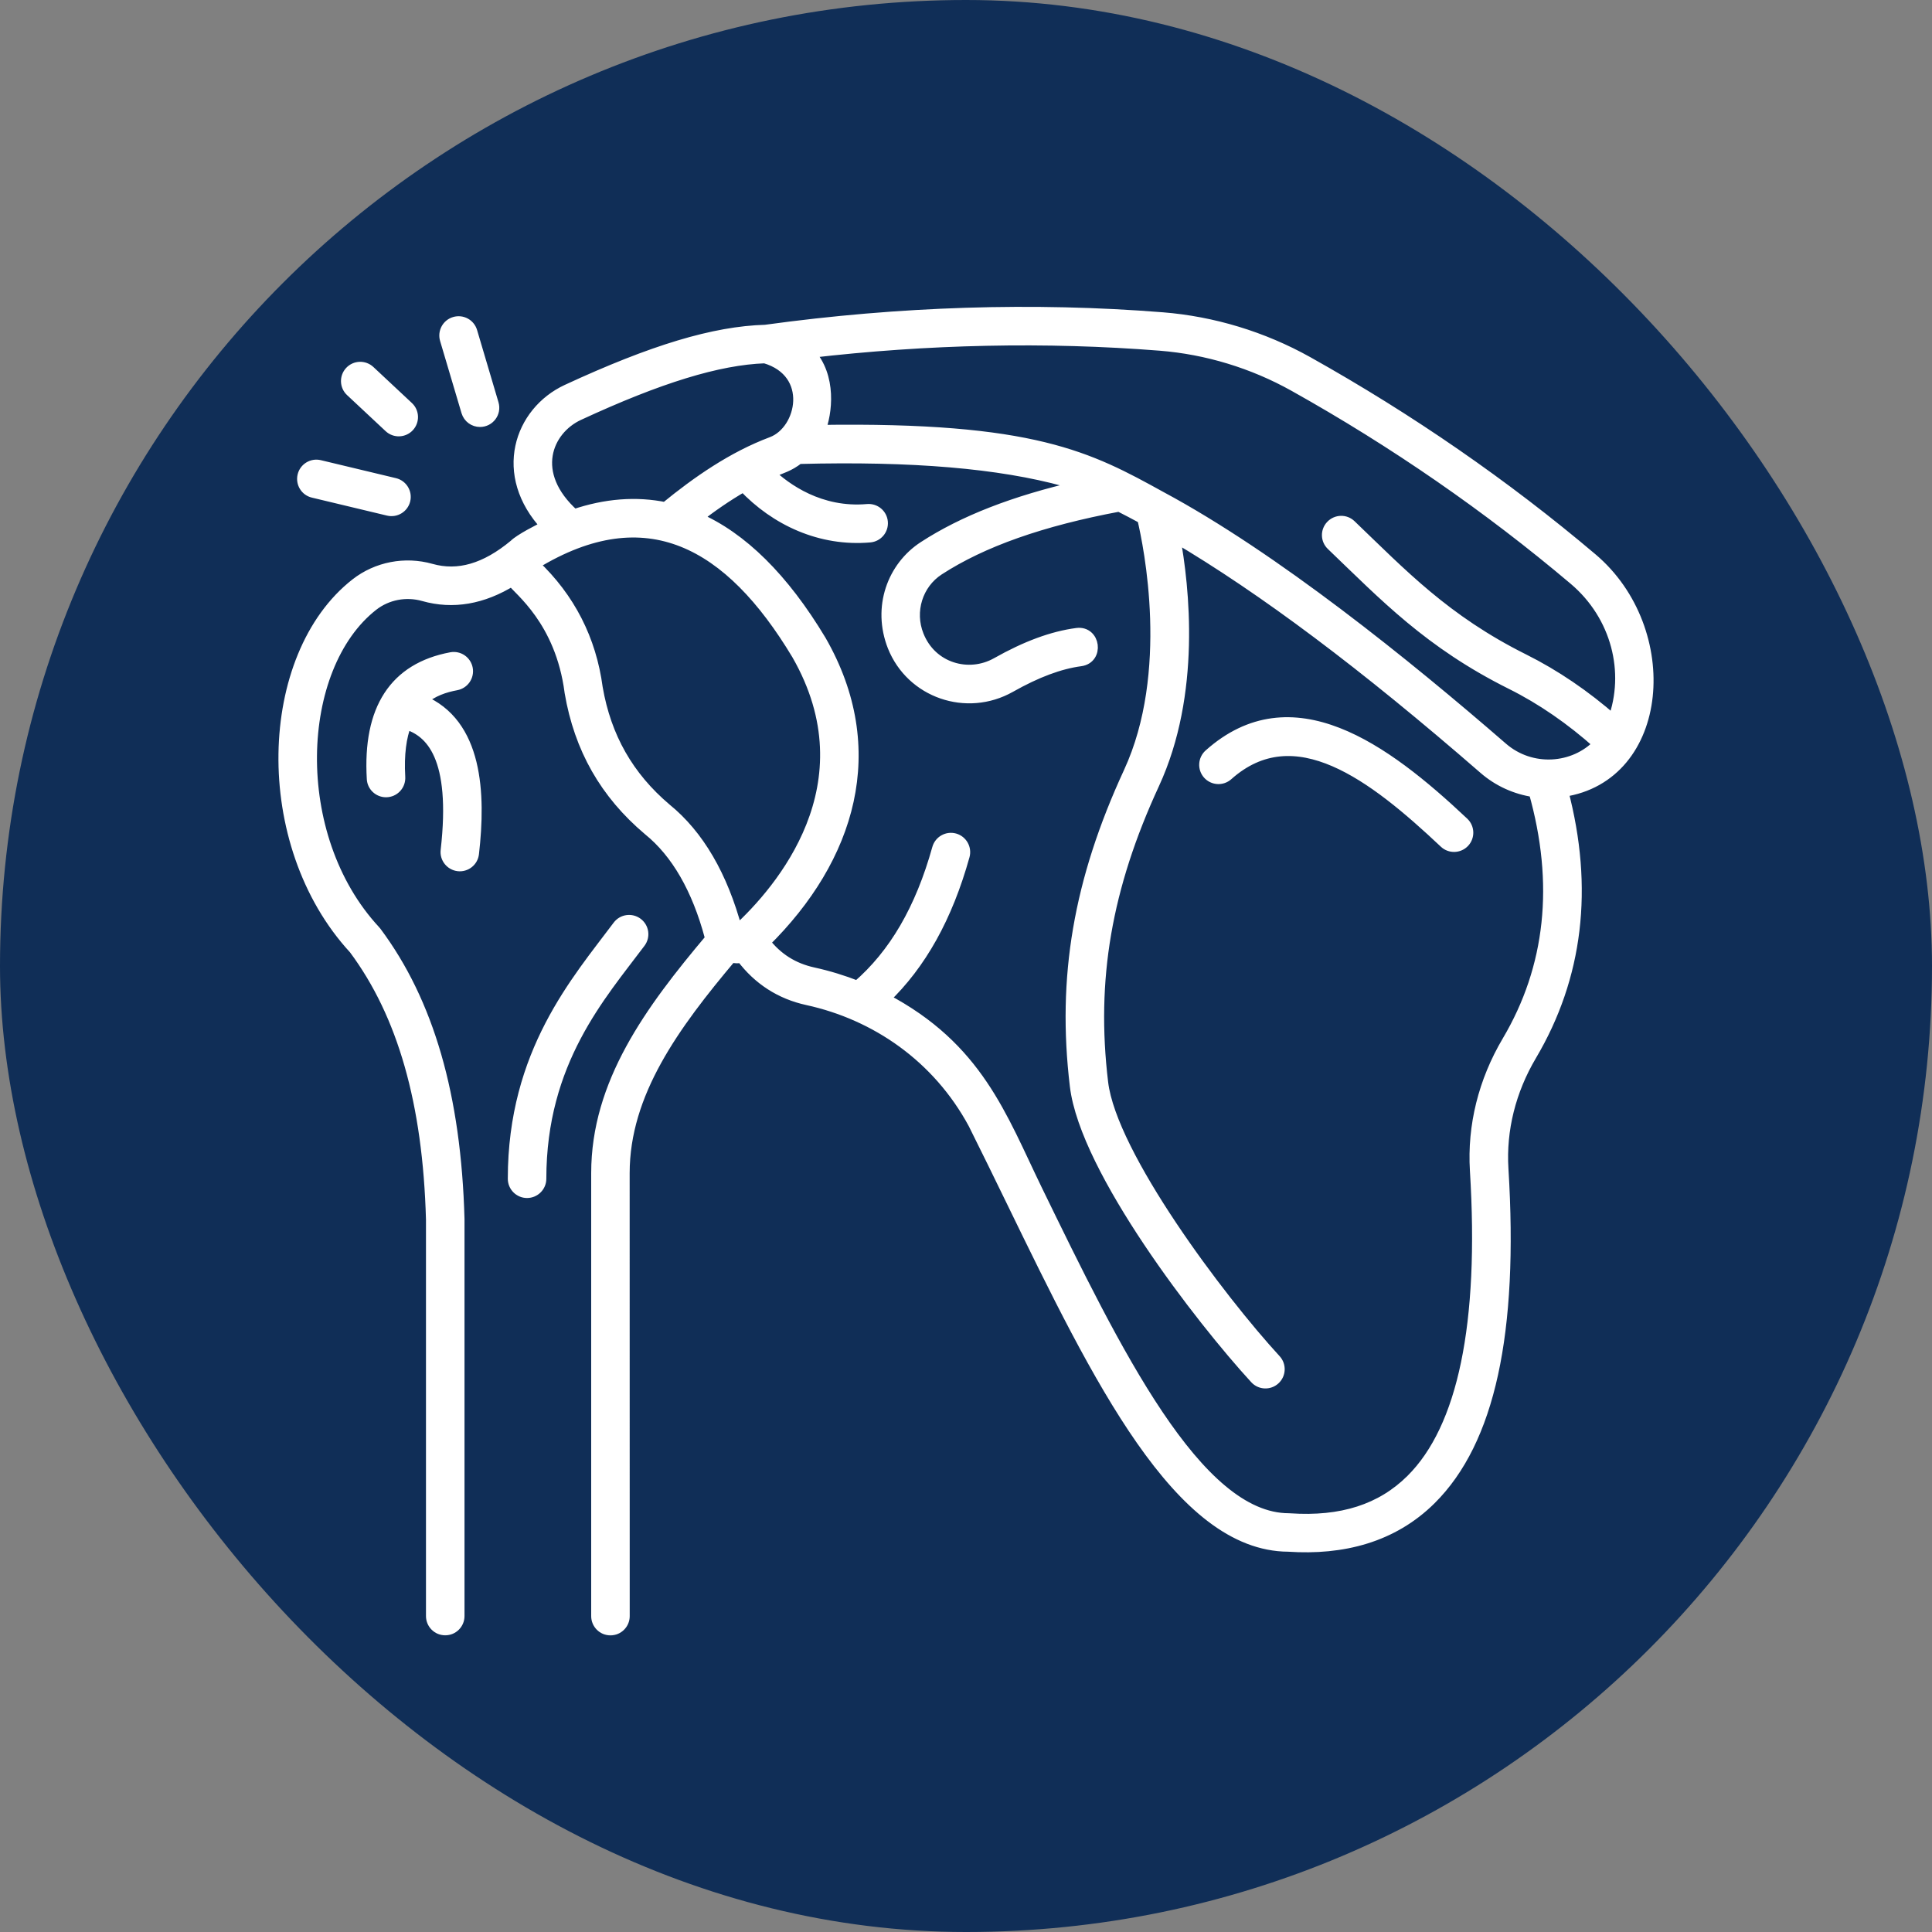
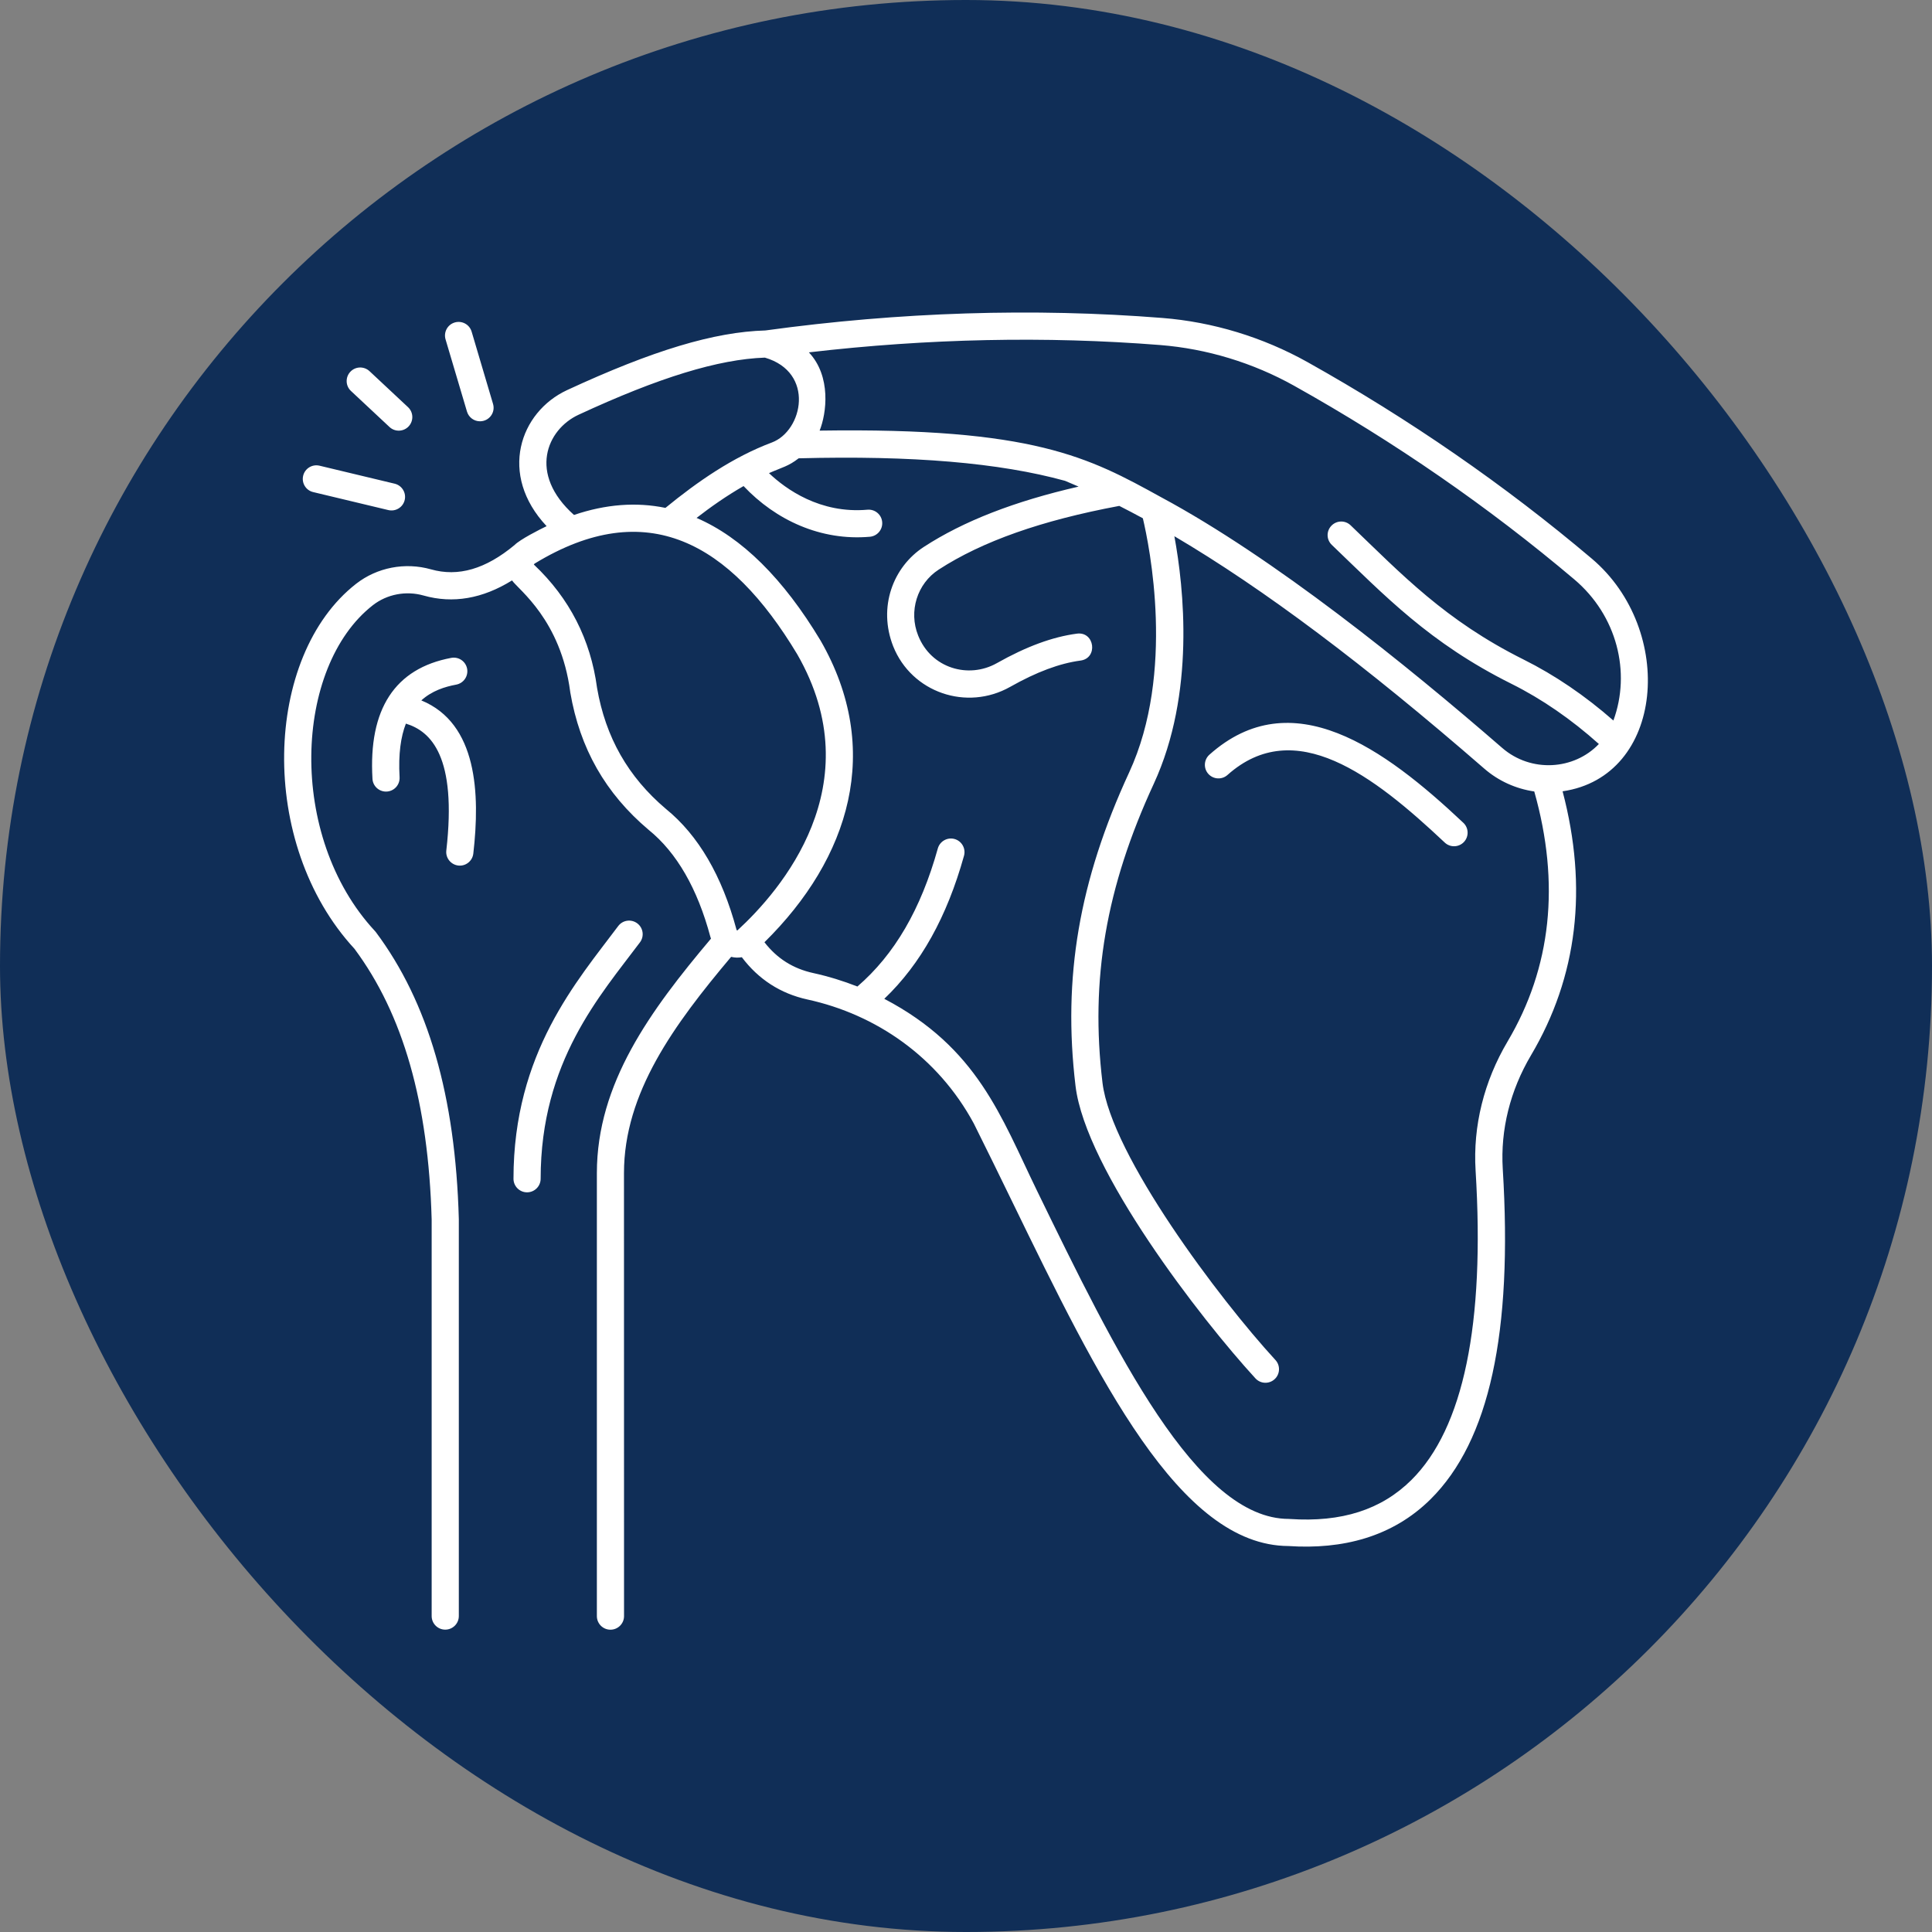
<svg xmlns="http://www.w3.org/2000/svg" width="68" height="68" viewBox="0 0 68 68" fill="none">
  <rect x="0" y="0" width="68" height="68" fill="#808080" stroke="none" />
  <rect width="68" height="68" rx="34" fill="#102E57" />
  <mask id="path-2-outside-1_3059_159" maskUnits="userSpaceOnUse" x="9" y="10" width="50" height="48" fill="black">
-     <rect fill="white" x="9" y="10" width="50" height="48" />
-     <path d="M56.027 19.663C52.971 17.077 49.603 14.75 46.018 12.744C44.451 11.868 42.686 11.331 40.91 11.191C36.374 10.831 31.673 10.981 26.94 11.631C25.137 11.682 22.982 12.331 19.96 13.73C18.294 14.503 17.533 16.702 19.239 18.519C18.998 18.634 18.3 18.989 18.111 19.183C17.092 20.03 16.128 20.311 15.168 20.039C14.256 19.781 13.271 19.972 12.533 20.548C9.28 23.087 9.054 29.685 12.475 33.393C14.191 35.699 15.08 38.816 15.193 42.924V56.88C15.193 57.144 15.407 57.358 15.671 57.358C15.935 57.358 16.149 57.144 16.149 56.88V42.92V42.907C16.03 38.579 15.074 35.275 13.225 32.802C13.215 32.788 13.204 32.775 13.192 32.764C10.1 29.432 10.347 23.47 13.121 21.303C13.621 20.913 14.29 20.785 14.91 20.961C15.942 21.253 16.984 21.072 18.021 20.429C18.26 20.764 19.738 21.823 20.069 24.346C20.069 24.351 20.071 24.357 20.071 24.365C20.409 26.342 21.31 27.925 22.827 29.205C22.828 29.207 22.832 29.209 22.834 29.211C23.817 30.008 24.548 31.274 25.003 32.974C25.009 32.995 25.016 33.016 25.024 33.037C22.882 35.577 21.008 38.137 21.008 41.289V56.882C21.008 57.146 21.222 57.36 21.486 57.36C21.75 57.36 21.964 57.146 21.964 56.882L21.962 41.291C21.962 38.466 23.72 36.07 25.733 33.678C25.865 33.708 25.974 33.714 26.11 33.691C26.697 34.471 27.474 34.972 28.42 35.179C30.837 35.706 33.012 37.204 34.276 39.546C34.729 40.451 35.184 41.388 35.626 42.294C38.655 48.519 41.516 54.398 45.348 54.415C47.249 54.543 49.01 54.099 50.355 52.764C52.418 50.715 53.248 46.913 52.892 41.138C52.808 39.764 53.152 38.382 53.887 37.141C55.522 34.379 55.895 31.256 54.998 27.851C58.587 27.332 58.993 22.173 56.026 19.662L56.027 19.663ZM20.361 14.599C23.196 13.285 25.284 12.644 26.922 12.587C28.691 13.105 28.261 15.163 27.167 15.574C25.792 16.09 24.551 16.951 23.421 17.876C22.394 17.664 21.317 17.746 20.203 18.125C18.579 16.675 19.245 15.117 20.361 14.599ZM23.438 28.471C22.107 27.344 21.314 25.95 21.014 24.21C20.788 22.512 20.044 21.057 18.801 19.881C18.797 19.879 18.791 19.871 18.791 19.86C18.803 19.85 18.814 19.84 18.826 19.831C22.756 17.44 25.691 19.085 28.06 23.028C30.703 27.627 27.471 31.355 25.959 32.743C25.955 32.747 25.951 32.749 25.944 32.747C25.93 32.743 25.926 32.733 25.924 32.728C25.416 30.831 24.58 29.398 23.438 28.471ZM53.062 36.656C52.231 38.061 51.84 39.633 51.936 41.197C52.269 46.605 51.51 50.269 49.679 52.088C48.622 53.138 47.22 53.587 45.396 53.463C45.384 53.463 45.375 53.461 45.363 53.461C42.122 53.461 39.257 47.573 36.484 41.878C35.232 39.302 34.407 36.875 31.124 35.155C32.409 33.927 33.329 32.273 33.93 30.119C34 29.865 33.851 29.601 33.597 29.53C33.343 29.46 33.079 29.609 33.008 29.863C32.411 32.005 31.484 33.596 30.178 34.722C29.678 34.526 29.158 34.365 28.623 34.248C27.915 34.093 27.351 33.738 26.906 33.164C29.916 30.2 31.082 26.377 28.883 22.549C27.571 20.363 26.106 18.915 24.517 18.229C25.011 17.846 25.567 17.454 26.171 17.108C27.305 18.309 28.892 19.043 30.616 18.892C30.879 18.869 31.073 18.638 31.05 18.374C31.027 18.11 30.795 17.917 30.531 17.94C28.862 18.087 27.655 17.213 27.066 16.653C27.537 16.444 27.747 16.414 28.11 16.131C32.113 16.027 35.182 16.288 37.488 16.924C37.645 16.989 37.804 17.058 37.963 17.127C35.702 17.645 33.91 18.343 32.518 19.248C31.428 19.955 30.897 21.374 31.438 22.749C32.088 24.375 34.023 25.038 35.553 24.176C36.484 23.65 37.295 23.348 38.029 23.25C38.655 23.168 38.531 22.22 37.905 22.302C37.047 22.415 36.123 22.755 35.083 23.342C34.092 23.9 32.775 23.527 32.316 22.369C31.975 21.518 32.279 20.542 33.038 20.049C34.572 19.053 36.655 18.318 39.395 17.806C39.668 17.945 39.944 18.089 40.225 18.242C40.454 19.211 41.37 23.665 39.743 27.186C37.98 31.003 37.398 34.405 37.855 38.222C38.211 41.181 42.275 46.433 44.187 48.514C44.365 48.709 44.669 48.721 44.862 48.543C45.057 48.365 45.069 48.061 44.891 47.868C42.919 45.724 39.11 40.66 38.804 38.109C38.368 34.479 38.924 31.234 40.609 27.587C42.076 24.411 41.667 20.676 41.334 18.873C44.474 20.724 48.031 23.393 52.238 27.05C52.743 27.49 53.356 27.763 54.001 27.857C54.919 31.098 54.602 34.059 53.062 36.656ZM52.871 26.323C49.477 23.377 44.828 19.628 40.867 17.5C38.32 16.095 36.385 15.043 28.848 15.156C29.091 14.555 29.265 13.249 28.47 12.402C32.661 11.914 36.813 11.826 40.833 12.144C42.474 12.274 44.103 12.769 45.55 13.578C49.083 15.553 52.398 17.846 55.409 20.392C56.916 21.665 57.409 23.666 56.786 25.36C55.789 24.486 54.728 23.763 53.623 23.212C50.855 21.831 49.331 20.208 47.537 18.489C47.346 18.305 47.044 18.313 46.861 18.504C46.677 18.695 46.684 18.997 46.876 19.179C48.74 20.965 50.304 22.625 53.196 24.067C54.273 24.604 55.305 25.318 56.275 26.186C55.403 27.102 53.889 27.207 52.871 26.323ZM16.659 30.043C16.629 30.307 16.39 30.494 16.13 30.464C15.868 30.433 15.678 30.196 15.709 29.934C16.087 26.628 15.171 25.74 14.286 25.469C14.108 25.926 14.017 26.536 14.064 27.354C14.08 27.628 13.864 27.861 13.586 27.861C13.336 27.861 13.123 27.666 13.11 27.412C12.965 24.958 13.898 23.526 15.883 23.155C16.143 23.107 16.392 23.277 16.441 23.537C16.489 23.797 16.319 24.046 16.059 24.096C15.659 24.17 15.204 24.312 14.829 24.652C16.803 25.461 16.9 27.937 16.659 30.043ZM19.029 41.488C19.029 41.752 18.814 41.966 18.55 41.966C18.287 41.966 18.073 41.752 18.073 41.488C18.073 37.05 20.316 34.523 21.759 32.594C21.918 32.382 22.216 32.34 22.429 32.498C22.641 32.657 22.683 32.956 22.524 33.168C21.136 35.023 19.029 37.354 19.029 41.488ZM51.506 28.961C51.697 29.142 51.706 29.444 51.525 29.636C51.343 29.827 51.041 29.836 50.85 29.655C48.333 27.284 45.572 25.165 43.204 27.276C43.007 27.452 42.705 27.434 42.529 27.238C42.353 27.041 42.371 26.738 42.568 26.562C45.463 23.981 48.71 26.325 51.506 28.961ZM15.682 11.945C15.607 11.692 15.751 11.425 16.005 11.35C16.259 11.275 16.525 11.419 16.6 11.673L17.353 14.215C17.445 14.523 17.214 14.828 16.894 14.828C16.688 14.828 16.499 14.695 16.436 14.486L15.682 11.945ZM10.67 16.745C10.731 16.488 10.989 16.33 11.246 16.391L13.89 17.024C14.146 17.085 14.305 17.343 14.244 17.599C14.183 17.856 13.925 18.014 13.668 17.953L11.024 17.32C10.768 17.261 10.609 17.003 10.67 16.745ZM12.353 13.761C12.16 13.582 12.15 13.279 12.33 13.086C12.51 12.893 12.812 12.884 13.005 13.063L14.361 14.331C14.554 14.511 14.563 14.813 14.384 15.006C14.204 15.199 13.9 15.209 13.709 15.029L12.353 13.761Z" />
-   </mask>
+     </mask>
  <path d="M56.027 19.663C52.971 17.077 49.603 14.75 46.018 12.744C44.451 11.868 42.686 11.331 40.91 11.191C36.374 10.831 31.673 10.981 26.94 11.631C25.137 11.682 22.982 12.331 19.96 13.73C18.294 14.503 17.533 16.702 19.239 18.519C18.998 18.634 18.3 18.989 18.111 19.183C17.092 20.03 16.128 20.311 15.168 20.039C14.256 19.781 13.271 19.972 12.533 20.548C9.28 23.087 9.054 29.685 12.475 33.393C14.191 35.699 15.08 38.816 15.193 42.924V56.88C15.193 57.144 15.407 57.358 15.671 57.358C15.935 57.358 16.149 57.144 16.149 56.88V42.92V42.907C16.03 38.579 15.074 35.275 13.225 32.802C13.215 32.788 13.204 32.775 13.192 32.764C10.1 29.432 10.347 23.47 13.121 21.303C13.621 20.913 14.29 20.785 14.91 20.961C15.942 21.253 16.984 21.072 18.021 20.429C18.26 20.764 19.738 21.823 20.069 24.346C20.069 24.351 20.071 24.357 20.071 24.365C20.409 26.342 21.31 27.925 22.827 29.205C22.828 29.207 22.832 29.209 22.834 29.211C23.817 30.008 24.548 31.274 25.003 32.974C25.009 32.995 25.016 33.016 25.024 33.037C22.882 35.577 21.008 38.137 21.008 41.289V56.882C21.008 57.146 21.222 57.36 21.486 57.36C21.75 57.36 21.964 57.146 21.964 56.882L21.962 41.291C21.962 38.466 23.72 36.07 25.733 33.678C25.865 33.708 25.974 33.714 26.11 33.691C26.697 34.471 27.474 34.972 28.42 35.179C30.837 35.706 33.012 37.204 34.276 39.546C34.729 40.451 35.184 41.388 35.626 42.294C38.655 48.519 41.516 54.398 45.348 54.415C47.249 54.543 49.01 54.099 50.355 52.764C52.418 50.715 53.248 46.913 52.892 41.138C52.808 39.764 53.152 38.382 53.887 37.141C55.522 34.379 55.895 31.256 54.998 27.851C58.587 27.332 58.993 22.173 56.026 19.662L56.027 19.663ZM20.361 14.599C23.196 13.285 25.284 12.644 26.922 12.587C28.691 13.105 28.261 15.163 27.167 15.574C25.792 16.09 24.551 16.951 23.421 17.876C22.394 17.664 21.317 17.746 20.203 18.125C18.579 16.675 19.245 15.117 20.361 14.599ZM23.438 28.471C22.107 27.344 21.314 25.95 21.014 24.21C20.788 22.512 20.044 21.057 18.801 19.881C18.797 19.879 18.791 19.871 18.791 19.86C18.803 19.85 18.814 19.84 18.826 19.831C22.756 17.44 25.691 19.085 28.06 23.028C30.703 27.627 27.471 31.355 25.959 32.743C25.955 32.747 25.951 32.749 25.944 32.747C25.93 32.743 25.926 32.733 25.924 32.728C25.416 30.831 24.58 29.398 23.438 28.471ZM53.062 36.656C52.231 38.061 51.84 39.633 51.936 41.197C52.269 46.605 51.51 50.269 49.679 52.088C48.622 53.138 47.22 53.587 45.396 53.463C45.384 53.463 45.375 53.461 45.363 53.461C42.122 53.461 39.257 47.573 36.484 41.878C35.232 39.302 34.407 36.875 31.124 35.155C32.409 33.927 33.329 32.273 33.93 30.119C34 29.865 33.851 29.601 33.597 29.53C33.343 29.46 33.079 29.609 33.008 29.863C32.411 32.005 31.484 33.596 30.178 34.722C29.678 34.526 29.158 34.365 28.623 34.248C27.915 34.093 27.351 33.738 26.906 33.164C29.916 30.2 31.082 26.377 28.883 22.549C27.571 20.363 26.106 18.915 24.517 18.229C25.011 17.846 25.567 17.454 26.171 17.108C27.305 18.309 28.892 19.043 30.616 18.892C30.879 18.869 31.073 18.638 31.05 18.374C31.027 18.11 30.795 17.917 30.531 17.94C28.862 18.087 27.655 17.213 27.066 16.653C27.537 16.444 27.747 16.414 28.11 16.131C32.113 16.027 35.182 16.288 37.488 16.924C37.645 16.989 37.804 17.058 37.963 17.127C35.702 17.645 33.91 18.343 32.518 19.248C31.428 19.955 30.897 21.374 31.438 22.749C32.088 24.375 34.023 25.038 35.553 24.176C36.484 23.65 37.295 23.348 38.029 23.25C38.655 23.168 38.531 22.22 37.905 22.302C37.047 22.415 36.123 22.755 35.083 23.342C34.092 23.9 32.775 23.527 32.316 22.369C31.975 21.518 32.279 20.542 33.038 20.049C34.572 19.053 36.655 18.318 39.395 17.806C39.668 17.945 39.944 18.089 40.225 18.242C40.454 19.211 41.37 23.665 39.743 27.186C37.98 31.003 37.398 34.405 37.855 38.222C38.211 41.181 42.275 46.433 44.187 48.514C44.365 48.709 44.669 48.721 44.862 48.543C45.057 48.365 45.069 48.061 44.891 47.868C42.919 45.724 39.11 40.66 38.804 38.109C38.368 34.479 38.924 31.234 40.609 27.587C42.076 24.411 41.667 20.676 41.334 18.873C44.474 20.724 48.031 23.393 52.238 27.05C52.743 27.49 53.356 27.763 54.001 27.857C54.919 31.098 54.602 34.059 53.062 36.656ZM52.871 26.323C49.477 23.377 44.828 19.628 40.867 17.5C38.32 16.095 36.385 15.043 28.848 15.156C29.091 14.555 29.265 13.249 28.47 12.402C32.661 11.914 36.813 11.826 40.833 12.144C42.474 12.274 44.103 12.769 45.55 13.578C49.083 15.553 52.398 17.846 55.409 20.392C56.916 21.665 57.409 23.666 56.786 25.36C55.789 24.486 54.728 23.763 53.623 23.212C50.855 21.831 49.331 20.208 47.537 18.489C47.346 18.305 47.044 18.313 46.861 18.504C46.677 18.695 46.684 18.997 46.876 19.179C48.74 20.965 50.304 22.625 53.196 24.067C54.273 24.604 55.305 25.318 56.275 26.186C55.403 27.102 53.889 27.207 52.871 26.323ZM16.659 30.043C16.629 30.307 16.39 30.494 16.13 30.464C15.868 30.433 15.678 30.196 15.709 29.934C16.087 26.628 15.171 25.74 14.286 25.469C14.108 25.926 14.017 26.536 14.064 27.354C14.08 27.628 13.864 27.861 13.586 27.861C13.336 27.861 13.123 27.666 13.11 27.412C12.965 24.958 13.898 23.526 15.883 23.155C16.143 23.107 16.392 23.277 16.441 23.537C16.489 23.797 16.319 24.046 16.059 24.096C15.659 24.17 15.204 24.312 14.829 24.652C16.803 25.461 16.9 27.937 16.659 30.043ZM19.029 41.488C19.029 41.752 18.814 41.966 18.55 41.966C18.287 41.966 18.073 41.752 18.073 41.488C18.073 37.05 20.316 34.523 21.759 32.594C21.918 32.382 22.216 32.34 22.429 32.498C22.641 32.657 22.683 32.956 22.524 33.168C21.136 35.023 19.029 37.354 19.029 41.488ZM51.506 28.961C51.697 29.142 51.706 29.444 51.525 29.636C51.343 29.827 51.041 29.836 50.85 29.655C48.333 27.284 45.572 25.165 43.204 27.276C43.007 27.452 42.705 27.434 42.529 27.238C42.353 27.041 42.371 26.738 42.568 26.562C45.463 23.981 48.71 26.325 51.506 28.961ZM15.682 11.945C15.607 11.692 15.751 11.425 16.005 11.35C16.259 11.275 16.525 11.419 16.6 11.673L17.353 14.215C17.445 14.523 17.214 14.828 16.894 14.828C16.688 14.828 16.499 14.695 16.436 14.486L15.682 11.945ZM10.67 16.745C10.731 16.488 10.989 16.33 11.246 16.391L13.89 17.024C14.146 17.085 14.305 17.343 14.244 17.599C14.183 17.856 13.925 18.014 13.668 17.953L11.024 17.32C10.768 17.261 10.609 17.003 10.67 16.745ZM12.353 13.761C12.16 13.582 12.15 13.279 12.33 13.086C12.51 12.893 12.812 12.884 13.005 13.063L14.361 14.331C14.554 14.511 14.563 14.813 14.384 15.006C14.204 15.199 13.9 15.209 13.709 15.029L12.353 13.761Z" fill="white" />
-   <path d="M56.027 19.663C52.971 17.077 49.603 14.75 46.018 12.744C44.451 11.868 42.686 11.331 40.91 11.191C36.374 10.831 31.673 10.981 26.94 11.631C25.137 11.682 22.982 12.331 19.96 13.73C18.294 14.503 17.533 16.702 19.239 18.519C18.998 18.634 18.3 18.989 18.111 19.183C17.092 20.03 16.128 20.311 15.168 20.039C14.256 19.781 13.271 19.972 12.533 20.548C9.28 23.087 9.054 29.685 12.475 33.393C14.191 35.699 15.08 38.816 15.193 42.924V56.88C15.193 57.144 15.407 57.358 15.671 57.358C15.935 57.358 16.149 57.144 16.149 56.88V42.92V42.907C16.03 38.579 15.074 35.275 13.225 32.802C13.215 32.788 13.204 32.775 13.192 32.764C10.1 29.432 10.347 23.47 13.121 21.303C13.621 20.913 14.29 20.785 14.91 20.961C15.942 21.253 16.984 21.072 18.021 20.429C18.26 20.764 19.738 21.823 20.069 24.346C20.069 24.351 20.071 24.357 20.071 24.365C20.409 26.342 21.31 27.925 22.827 29.205C22.828 29.207 22.832 29.209 22.834 29.211C23.817 30.008 24.548 31.274 25.003 32.974C25.009 32.995 25.016 33.016 25.024 33.037C22.882 35.577 21.008 38.137 21.008 41.289V56.882C21.008 57.146 21.222 57.36 21.486 57.36C21.75 57.36 21.964 57.146 21.964 56.882L21.962 41.291C21.962 38.466 23.72 36.07 25.733 33.678C25.865 33.708 25.974 33.714 26.11 33.691C26.697 34.471 27.474 34.972 28.42 35.179C30.837 35.706 33.012 37.204 34.276 39.546C34.729 40.451 35.184 41.388 35.626 42.294C38.655 48.519 41.516 54.398 45.348 54.415C47.249 54.543 49.01 54.099 50.355 52.764C52.418 50.715 53.248 46.913 52.892 41.138C52.808 39.764 53.152 38.382 53.887 37.141C55.522 34.379 55.895 31.256 54.998 27.851C58.587 27.332 58.993 22.173 56.026 19.662L56.027 19.663ZM20.361 14.599C23.196 13.285 25.284 12.644 26.922 12.587C28.691 13.105 28.261 15.163 27.167 15.574C25.792 16.09 24.551 16.951 23.421 17.876C22.394 17.664 21.317 17.746 20.203 18.125C18.579 16.675 19.245 15.117 20.361 14.599ZM23.438 28.471C22.107 27.344 21.314 25.95 21.014 24.21C20.788 22.512 20.044 21.057 18.801 19.881C18.797 19.879 18.791 19.871 18.791 19.86C18.803 19.85 18.814 19.84 18.826 19.831C22.756 17.44 25.691 19.085 28.06 23.028C30.703 27.627 27.471 31.355 25.959 32.743C25.955 32.747 25.951 32.749 25.944 32.747C25.93 32.743 25.926 32.733 25.924 32.728C25.416 30.831 24.58 29.398 23.438 28.471ZM53.062 36.656C52.231 38.061 51.84 39.633 51.936 41.197C52.269 46.605 51.51 50.269 49.679 52.088C48.622 53.138 47.22 53.587 45.396 53.463C45.384 53.463 45.375 53.461 45.363 53.461C42.122 53.461 39.257 47.573 36.484 41.878C35.232 39.302 34.407 36.875 31.124 35.155C32.409 33.927 33.329 32.273 33.93 30.119C34 29.865 33.851 29.601 33.597 29.53C33.343 29.46 33.079 29.609 33.008 29.863C32.411 32.005 31.484 33.596 30.178 34.722C29.678 34.526 29.158 34.365 28.623 34.248C27.915 34.093 27.351 33.738 26.906 33.164C29.916 30.2 31.082 26.377 28.883 22.549C27.571 20.363 26.106 18.915 24.517 18.229C25.011 17.846 25.567 17.454 26.171 17.108C27.305 18.309 28.892 19.043 30.616 18.892C30.879 18.869 31.073 18.638 31.05 18.374C31.027 18.11 30.795 17.917 30.531 17.94C28.862 18.087 27.655 17.213 27.066 16.653C27.537 16.444 27.747 16.414 28.11 16.131C32.113 16.027 35.182 16.288 37.488 16.924C37.645 16.989 37.804 17.058 37.963 17.127C35.702 17.645 33.91 18.343 32.518 19.248C31.428 19.955 30.897 21.374 31.438 22.749C32.088 24.375 34.023 25.038 35.553 24.176C36.484 23.65 37.295 23.348 38.029 23.25C38.655 23.168 38.531 22.22 37.905 22.302C37.047 22.415 36.123 22.755 35.083 23.342C34.092 23.9 32.775 23.527 32.316 22.369C31.975 21.518 32.279 20.542 33.038 20.049C34.572 19.053 36.655 18.318 39.395 17.806C39.668 17.945 39.944 18.089 40.225 18.242C40.454 19.211 41.37 23.665 39.743 27.186C37.98 31.003 37.398 34.405 37.855 38.222C38.211 41.181 42.275 46.433 44.187 48.514C44.365 48.709 44.669 48.721 44.862 48.543C45.057 48.365 45.069 48.061 44.891 47.868C42.919 45.724 39.11 40.66 38.804 38.109C38.368 34.479 38.924 31.234 40.609 27.587C42.076 24.411 41.667 20.676 41.334 18.873C44.474 20.724 48.031 23.393 52.238 27.05C52.743 27.49 53.356 27.763 54.001 27.857C54.919 31.098 54.602 34.059 53.062 36.656ZM52.871 26.323C49.477 23.377 44.828 19.628 40.867 17.5C38.32 16.095 36.385 15.043 28.848 15.156C29.091 14.555 29.265 13.249 28.47 12.402C32.661 11.914 36.813 11.826 40.833 12.144C42.474 12.274 44.103 12.769 45.55 13.578C49.083 15.553 52.398 17.846 55.409 20.392C56.916 21.665 57.409 23.666 56.786 25.36C55.789 24.486 54.728 23.763 53.623 23.212C50.855 21.831 49.331 20.208 47.537 18.489C47.346 18.305 47.044 18.313 46.861 18.504C46.677 18.695 46.684 18.997 46.876 19.179C48.74 20.965 50.304 22.625 53.196 24.067C54.273 24.604 55.305 25.318 56.275 26.186C55.403 27.102 53.889 27.207 52.871 26.323ZM16.659 30.043C16.629 30.307 16.39 30.494 16.13 30.464C15.868 30.433 15.678 30.196 15.709 29.934C16.087 26.628 15.171 25.74 14.286 25.469C14.108 25.926 14.017 26.536 14.064 27.354C14.08 27.628 13.864 27.861 13.586 27.861C13.336 27.861 13.123 27.666 13.11 27.412C12.965 24.958 13.898 23.526 15.883 23.155C16.143 23.107 16.392 23.277 16.441 23.537C16.489 23.797 16.319 24.046 16.059 24.096C15.659 24.17 15.204 24.312 14.829 24.652C16.803 25.461 16.9 27.937 16.659 30.043ZM19.029 41.488C19.029 41.752 18.814 41.966 18.55 41.966C18.287 41.966 18.073 41.752 18.073 41.488C18.073 37.05 20.316 34.523 21.759 32.594C21.918 32.382 22.216 32.34 22.429 32.498C22.641 32.657 22.683 32.956 22.524 33.168C21.136 35.023 19.029 37.354 19.029 41.488ZM51.506 28.961C51.697 29.142 51.706 29.444 51.525 29.636C51.343 29.827 51.041 29.836 50.85 29.655C48.333 27.284 45.572 25.165 43.204 27.276C43.007 27.452 42.705 27.434 42.529 27.238C42.353 27.041 42.371 26.738 42.568 26.562C45.463 23.981 48.71 26.325 51.506 28.961ZM15.682 11.945C15.607 11.692 15.751 11.425 16.005 11.35C16.259 11.275 16.525 11.419 16.6 11.673L17.353 14.215C17.445 14.523 17.214 14.828 16.894 14.828C16.688 14.828 16.499 14.695 16.436 14.486L15.682 11.945ZM10.67 16.745C10.731 16.488 10.989 16.33 11.246 16.391L13.89 17.024C14.146 17.085 14.305 17.343 14.244 17.599C14.183 17.856 13.925 18.014 13.668 17.953L11.024 17.32C10.768 17.261 10.609 17.003 10.67 16.745ZM12.353 13.761C12.16 13.582 12.15 13.279 12.33 13.086C12.51 12.893 12.812 12.884 13.005 13.063L14.361 14.331C14.554 14.511 14.563 14.813 14.384 15.006C14.204 15.199 13.9 15.209 13.709 15.029L12.353 13.761Z" stroke="white" stroke-width="0.4" mask="url(#path-2-outside-1_3059_159)" />
</svg>